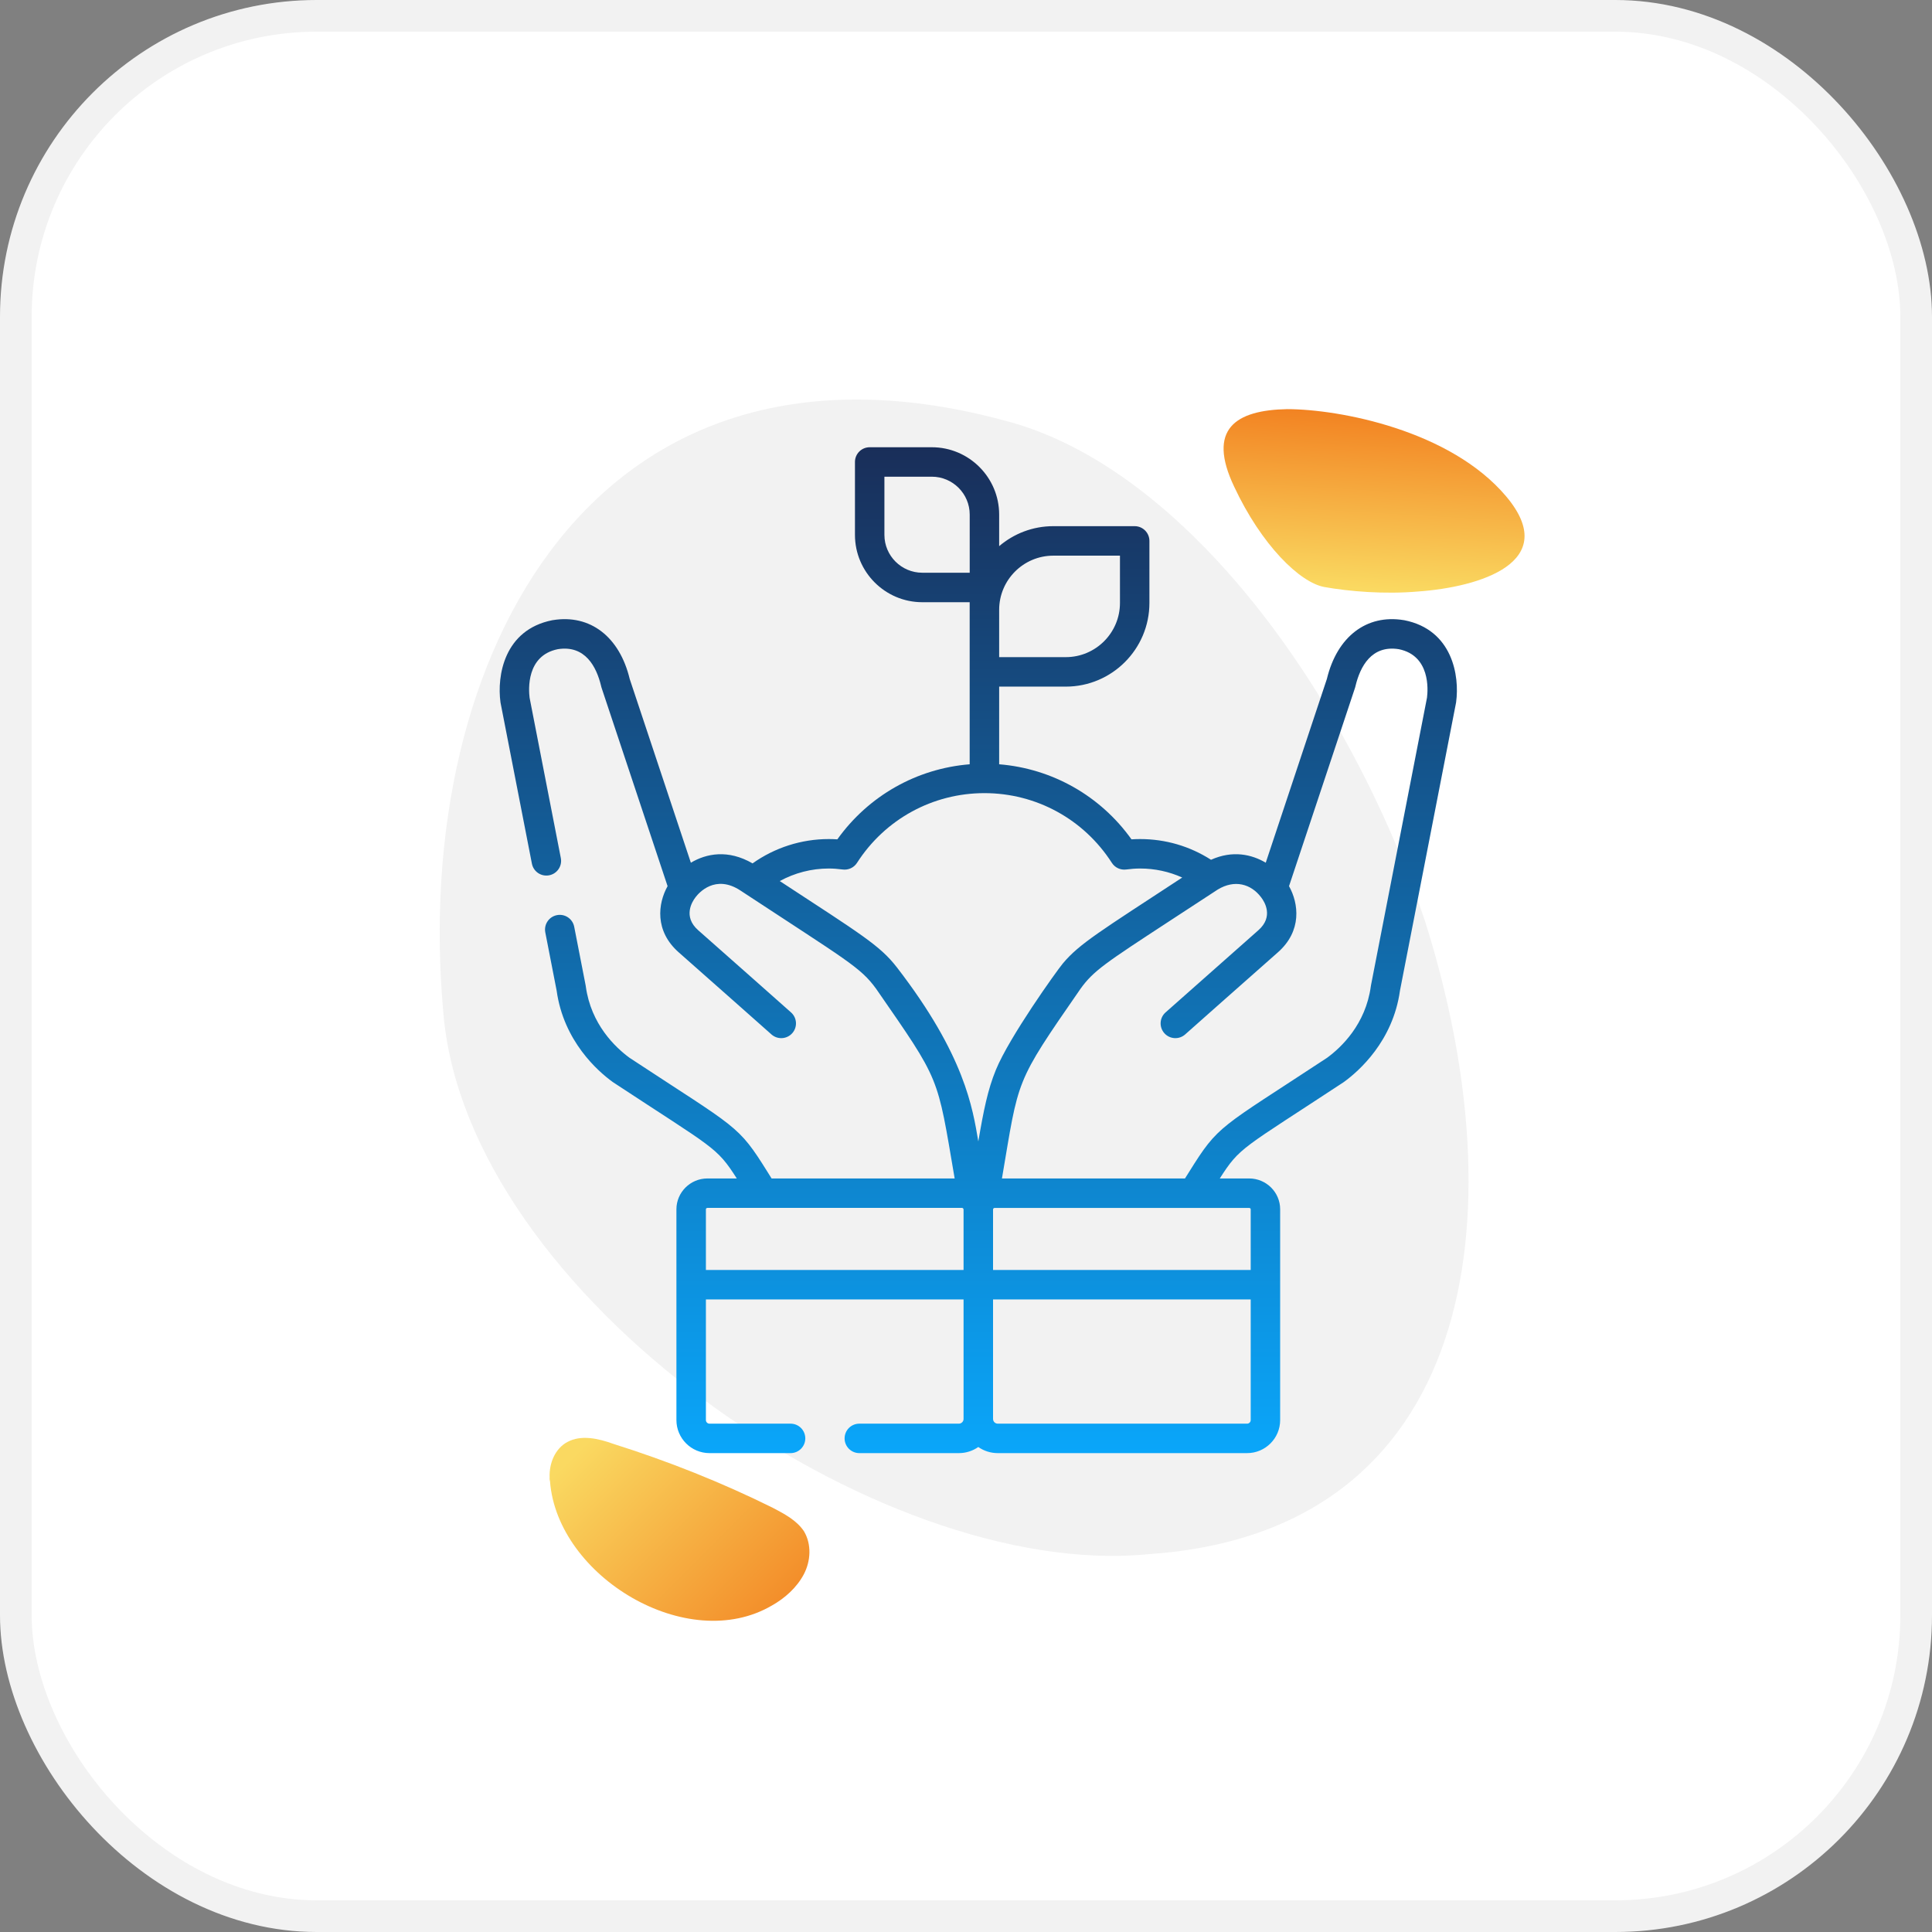
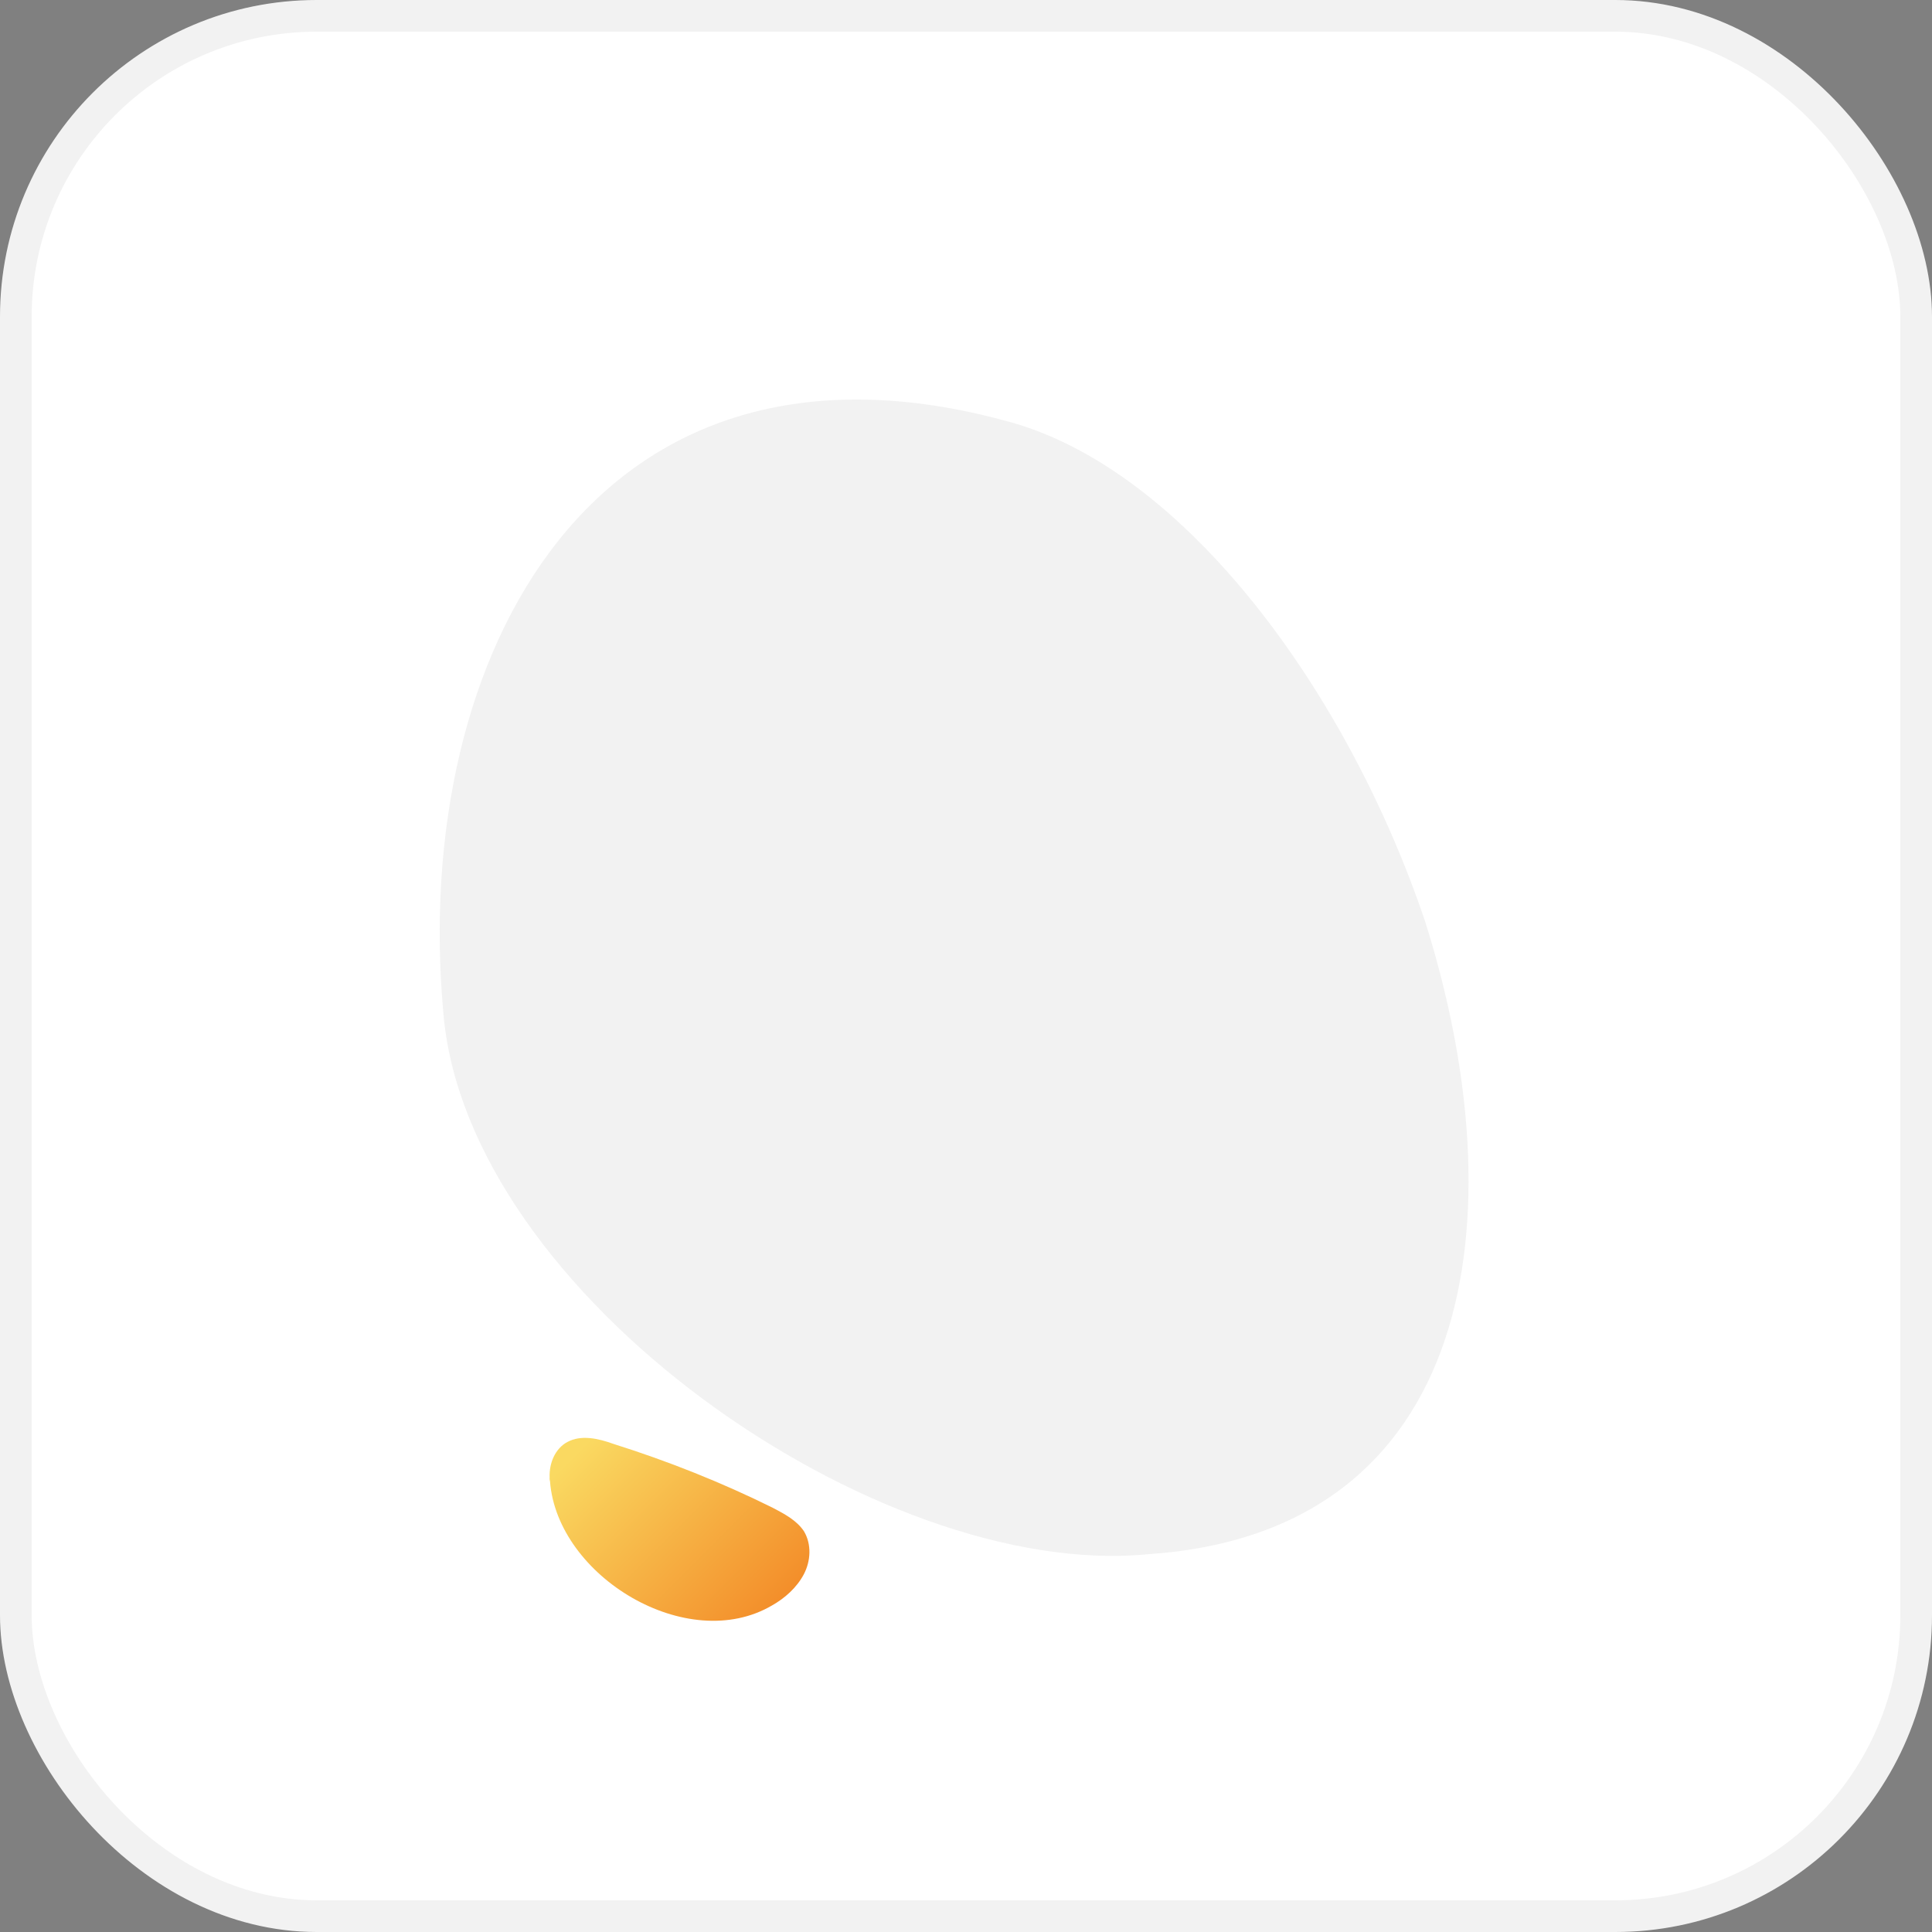
<svg xmlns="http://www.w3.org/2000/svg" width="61" height="61" viewBox="0 0 61 61" fill="none">
  <rect x="0" y="0" width="61" height="61" fill="#808080" stroke="none" />
  <rect x="0.5" y="0.5" width="60" height="60" rx="9.5" fill="white" stroke="#F2F2F2" />
  <path d="M17.366 46.775C17.358 46.741 17.349 46.706 17.354 46.651C17.334 46.2 17.528 45.734 17.914 45.529C18.348 45.294 18.888 45.416 19.368 45.589C21.085 46.13 22.781 46.804 24.399 47.606C24.776 47.804 25.153 48.003 25.383 48.346C25.631 48.759 25.599 49.294 25.375 49.714C25.151 50.133 24.777 50.462 24.378 50.688C21.706 52.258 17.598 49.777 17.366 46.775Z" fill="url(#paint0_linear)" />
  <path d="M44.989 29.073C42.549 21.85 37.423 14.817 31.821 13.306C18.769 9.72 12.984 20.704 13.995 31.944C14.703 40.865 27.706 49.902 36.247 49.072C46.565 48.381 47.973 38.488 44.989 29.073Z" fill="#F2F2F2" />
-   <path d="M17.44 19.582C17.445 19.581 17.45 19.581 17.454 19.58C18.629 19.387 19.56 20.099 19.882 21.437L21.813 27.239C22.298 26.95 22.985 26.81 23.761 27.26C24.461 26.763 25.302 26.492 26.166 26.492C26.256 26.492 26.346 26.495 26.438 26.501C27.421 25.126 28.942 24.266 30.616 24.131V19.014H29.12C27.948 19.014 26.994 18.06 26.994 16.888V14.586C26.994 14.329 27.202 14.121 27.459 14.121H29.421C30.593 14.121 31.547 15.075 31.547 16.247V17.244C32.008 16.851 32.605 16.613 33.257 16.613H35.826C36.083 16.613 36.291 16.822 36.291 17.079V19.038C36.291 20.494 35.107 21.679 33.651 21.679H31.547V24.131C33.221 24.266 34.743 25.126 35.725 26.501C35.817 26.495 35.908 26.492 35.997 26.492C36.8 26.492 37.568 26.718 38.236 27.146C38.922 26.838 39.525 26.978 39.964 27.239L41.894 21.437C42.217 20.099 43.148 19.387 44.322 19.58C44.327 19.581 44.332 19.581 44.337 19.582C45.866 19.883 46.087 21.348 45.975 22.166C45.974 22.175 45.973 22.184 45.971 22.193L44.202 31.277C43.98 32.878 42.896 33.824 42.44 34.156C42.434 34.161 42.428 34.165 42.422 34.169C39.192 36.295 39.156 36.203 38.513 37.208H39.439C39.44 37.208 39.44 37.208 39.44 37.208C39.979 37.208 40.419 37.644 40.419 38.181V44.837C40.419 45.412 39.951 45.88 39.376 45.88H31.503C31.274 45.88 31.063 45.809 30.888 45.687C30.714 45.809 30.502 45.88 30.274 45.88H27.132C26.875 45.88 26.667 45.672 26.667 45.415C26.667 45.158 26.875 44.95 27.132 44.95H30.274C30.356 44.95 30.423 44.883 30.423 44.801V41.028H22.288V44.837C22.288 44.899 22.339 44.95 22.401 44.95H24.961C25.218 44.95 25.426 45.158 25.426 45.415C25.426 45.672 25.218 45.88 24.961 45.88H22.401C21.826 45.88 21.357 45.412 21.357 44.837V38.181C21.358 37.644 21.797 37.208 22.336 37.208C22.336 37.208 22.337 37.208 22.337 37.208H23.263C22.616 36.196 22.55 36.272 19.355 34.169C19.349 34.165 19.343 34.161 19.337 34.156C18.88 33.824 17.797 32.878 17.575 31.277L17.217 29.439C17.168 29.187 17.332 28.943 17.585 28.894C17.837 28.845 18.081 29.009 18.13 29.262L18.491 31.113C18.493 31.123 18.495 31.134 18.496 31.145C18.66 32.342 19.427 33.068 19.876 33.398C23.302 35.653 23.29 35.492 24.235 37.005C24.276 37.07 24.318 37.138 24.362 37.208H30.142C29.581 33.921 29.708 34.176 27.664 31.222C27.164 30.531 26.724 30.319 23.38 28.118C22.582 27.592 22.06 28.198 21.966 28.322C21.965 28.323 21.964 28.324 21.963 28.326C21.961 28.328 21.959 28.331 21.957 28.334C21.854 28.468 21.555 28.94 22.045 29.371C22.908 30.131 24.955 31.946 24.975 31.965C25.168 32.135 25.185 32.429 25.015 32.621C24.844 32.814 24.55 32.831 24.358 32.661C24.337 32.642 22.292 30.828 21.431 30.07C20.662 29.393 20.772 28.526 21.078 27.979L18.993 21.713C18.99 21.702 18.987 21.692 18.984 21.681L18.978 21.656C18.832 21.051 18.476 20.36 17.612 20.497C16.612 20.699 16.69 21.781 16.721 22.029L17.707 27.09C17.757 27.343 17.592 27.587 17.34 27.636C17.087 27.685 16.843 27.521 16.794 27.268L15.805 22.193C15.804 22.184 15.802 22.175 15.801 22.166C15.69 21.348 15.91 19.884 17.44 19.582ZM33.651 20.748C34.594 20.748 35.361 19.981 35.361 19.038V17.544H33.257C32.314 17.544 31.547 18.311 31.547 19.254V20.748H33.651ZM30.617 17.603V16.247C30.617 15.588 30.08 15.051 29.421 15.051H27.924V16.888C27.924 17.547 28.461 18.083 29.12 18.083H30.617V17.603H30.617ZM41.901 33.398C42.35 33.069 43.116 32.343 43.281 31.147C43.282 31.135 43.284 31.124 43.286 31.113L45.055 22.029C45.087 21.781 45.165 20.699 44.165 20.497C43.3 20.36 42.945 21.051 42.799 21.656L42.793 21.681C42.79 21.692 42.787 21.703 42.784 21.713L40.699 27.979C41.005 28.526 41.115 29.393 40.346 30.07C39.485 30.828 37.44 32.642 37.419 32.661C37.227 32.831 36.933 32.814 36.762 32.621C36.592 32.429 36.609 32.135 36.801 31.965C36.822 31.946 38.869 30.131 39.731 29.371C40.221 28.94 39.924 28.469 39.82 28.334C39.819 28.332 39.818 28.331 39.816 28.329C39.816 28.327 39.814 28.326 39.813 28.325C39.496 27.909 38.983 27.761 38.447 28.087C38.416 28.105 36.971 29.052 36.941 29.071C34.895 30.409 34.526 30.649 34.112 31.224C34.112 31.225 34.111 31.225 34.111 31.226C32.018 34.249 32.179 34.019 31.635 37.208H37.414C37.459 37.138 37.501 37.07 37.542 37.005C38.486 35.493 38.472 35.655 41.901 33.398ZM31.503 44.95H39.376C39.438 44.95 39.489 44.899 39.489 44.837V41.028H31.354V44.801H31.354C31.354 44.883 31.421 44.95 31.503 44.95ZM31.354 38.192V40.098H39.489V38.182C39.489 38.154 39.464 38.139 39.44 38.139C39.226 38.139 31.608 38.139 31.401 38.139C31.395 38.139 31.389 38.14 31.383 38.143C31.382 38.143 31.382 38.144 31.381 38.144C31.365 38.153 31.354 38.171 31.354 38.191V38.192ZM22.337 38.138C22.313 38.138 22.288 38.154 22.288 38.181V40.098H30.423V38.192V38.191C30.423 38.188 30.422 38.185 30.422 38.183C30.418 38.158 30.399 38.138 30.376 38.138C30.169 38.138 22.551 38.138 22.337 38.138ZM28.313 30.537C28.315 30.539 28.316 30.541 28.318 30.543C30.467 33.327 30.709 34.991 30.889 36.038C31.057 35.053 31.188 34.4 31.445 33.776C31.869 32.742 33.359 30.658 33.556 30.422C34.079 29.794 34.752 29.396 37.31 27.718C37.316 27.715 37.321 27.711 37.327 27.707C36.913 27.52 36.463 27.422 35.998 27.422C35.856 27.422 35.708 27.433 35.559 27.453C35.38 27.477 35.203 27.396 35.105 27.243C34.22 25.865 32.716 25.042 31.082 25.042C29.448 25.042 27.944 25.865 27.059 27.243C26.961 27.396 26.784 27.477 26.605 27.453C26.456 27.433 26.308 27.422 26.166 27.422C25.623 27.422 25.091 27.561 24.62 27.818C27.185 29.498 27.781 29.85 28.313 30.537Z" fill="url(#paint1_linear)" />
-   <path d="M38.966 15.364C39.83 17.212 41.044 18.398 41.819 18.535C42.593 18.673 43.714 18.769 44.784 18.675C46.7 18.538 49.312 17.758 47.554 15.672C45.797 13.587 42.299 12.92 40.641 12.918C39.011 12.948 38.101 13.546 38.966 15.364Z" fill="url(#paint2_linear)" />
  <defs>
    <linearGradient id="paint0_linear" x1="18.401" y1="45.252" x2="25.089" y2="51.938" gradientUnits="userSpaceOnUse">
      <stop offset="0.03" stop-color="#FAD961" />
      <stop offset="0.987" stop-color="#F28322" />
    </linearGradient>
    <linearGradient id="paint1_linear" x1="30.888" y1="14.121" x2="30.888" y2="45.88" gradientUnits="userSpaceOnUse">
      <stop stop-color="#192E59" />
      <stop offset="1" stop-color="#0AA6FA" />
    </linearGradient>
    <linearGradient id="paint2_linear" x1="43.526" y1="13.084" x2="43.201" y2="18.712" gradientUnits="userSpaceOnUse">
      <stop stop-color="#F28322" />
      <stop offset="0.98" stop-color="#FAD961" />
    </linearGradient>
  </defs>
</svg>